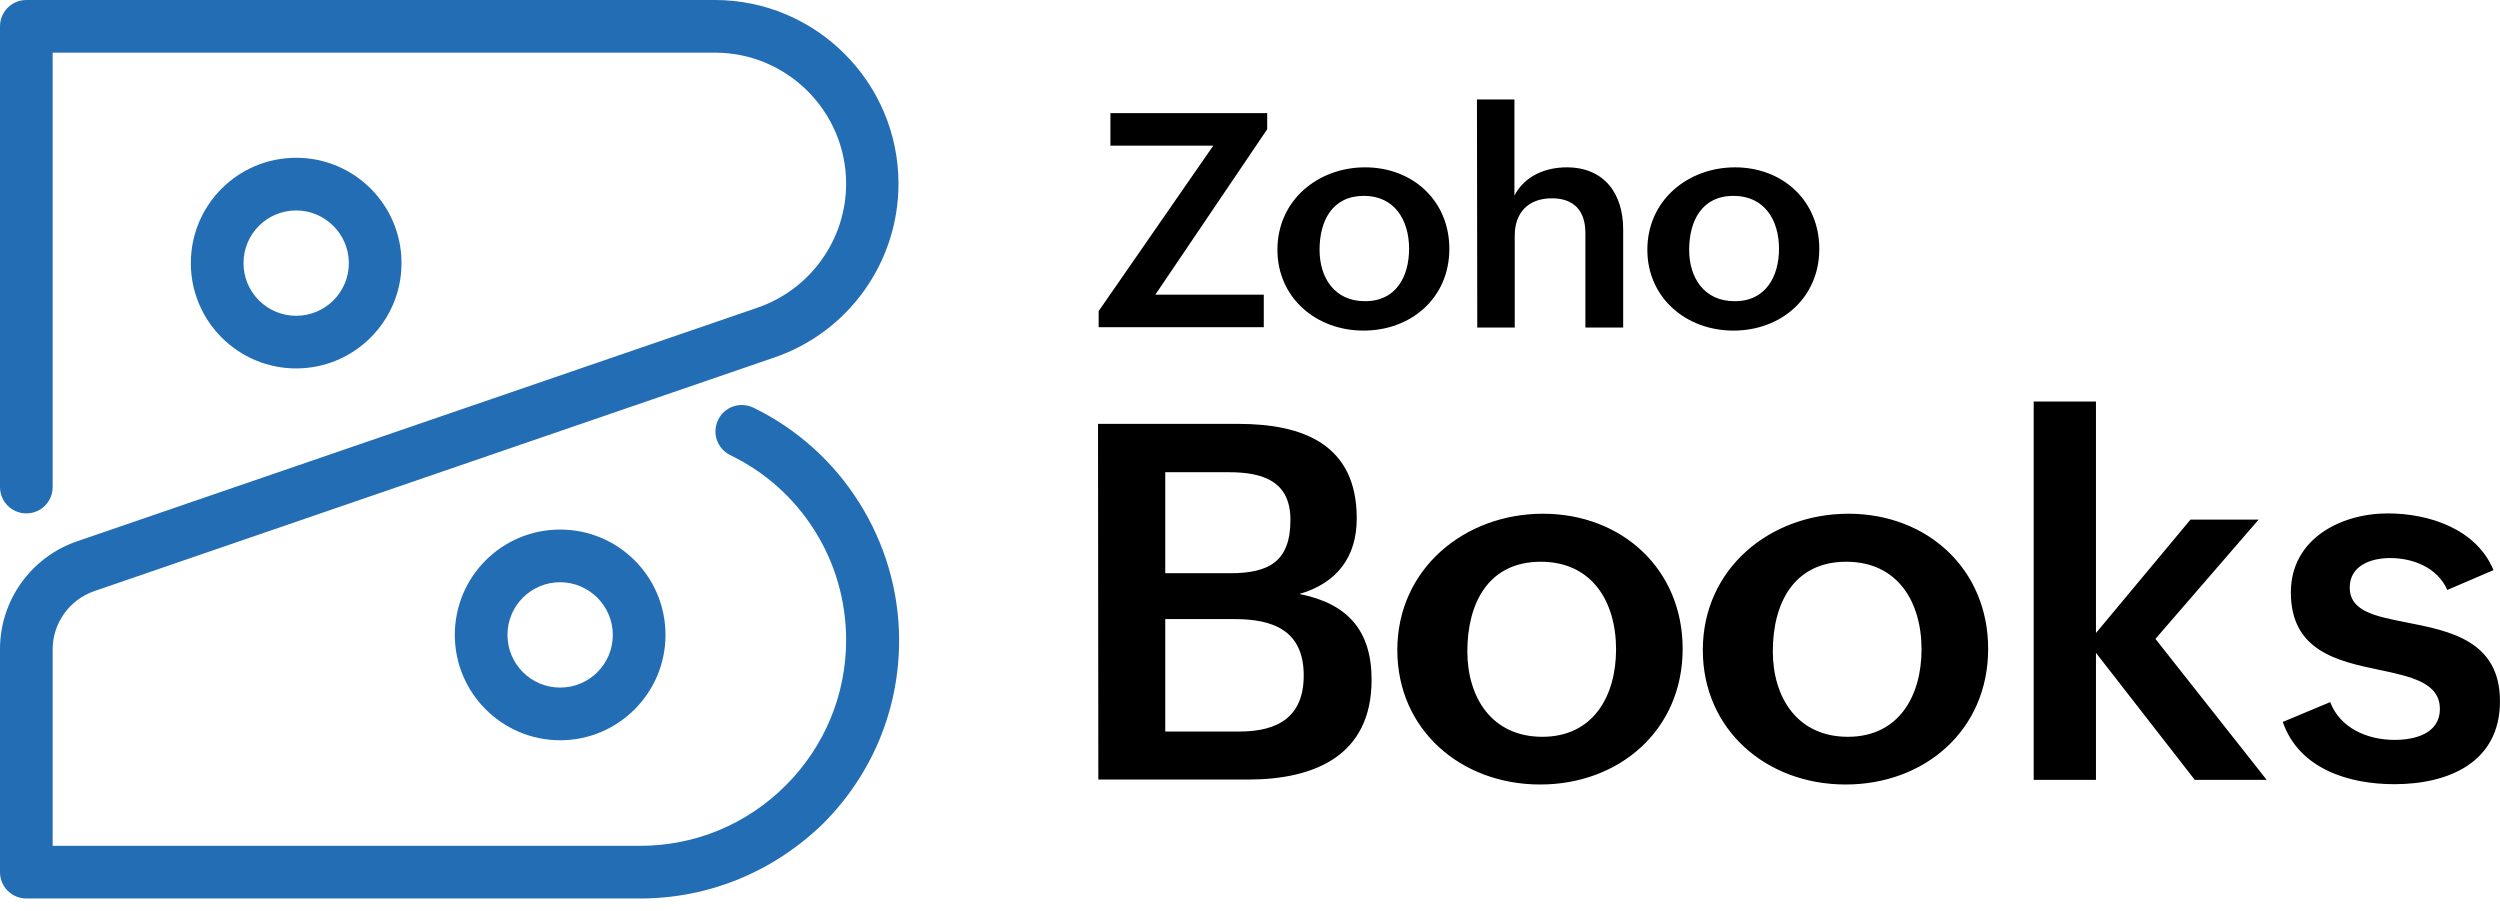
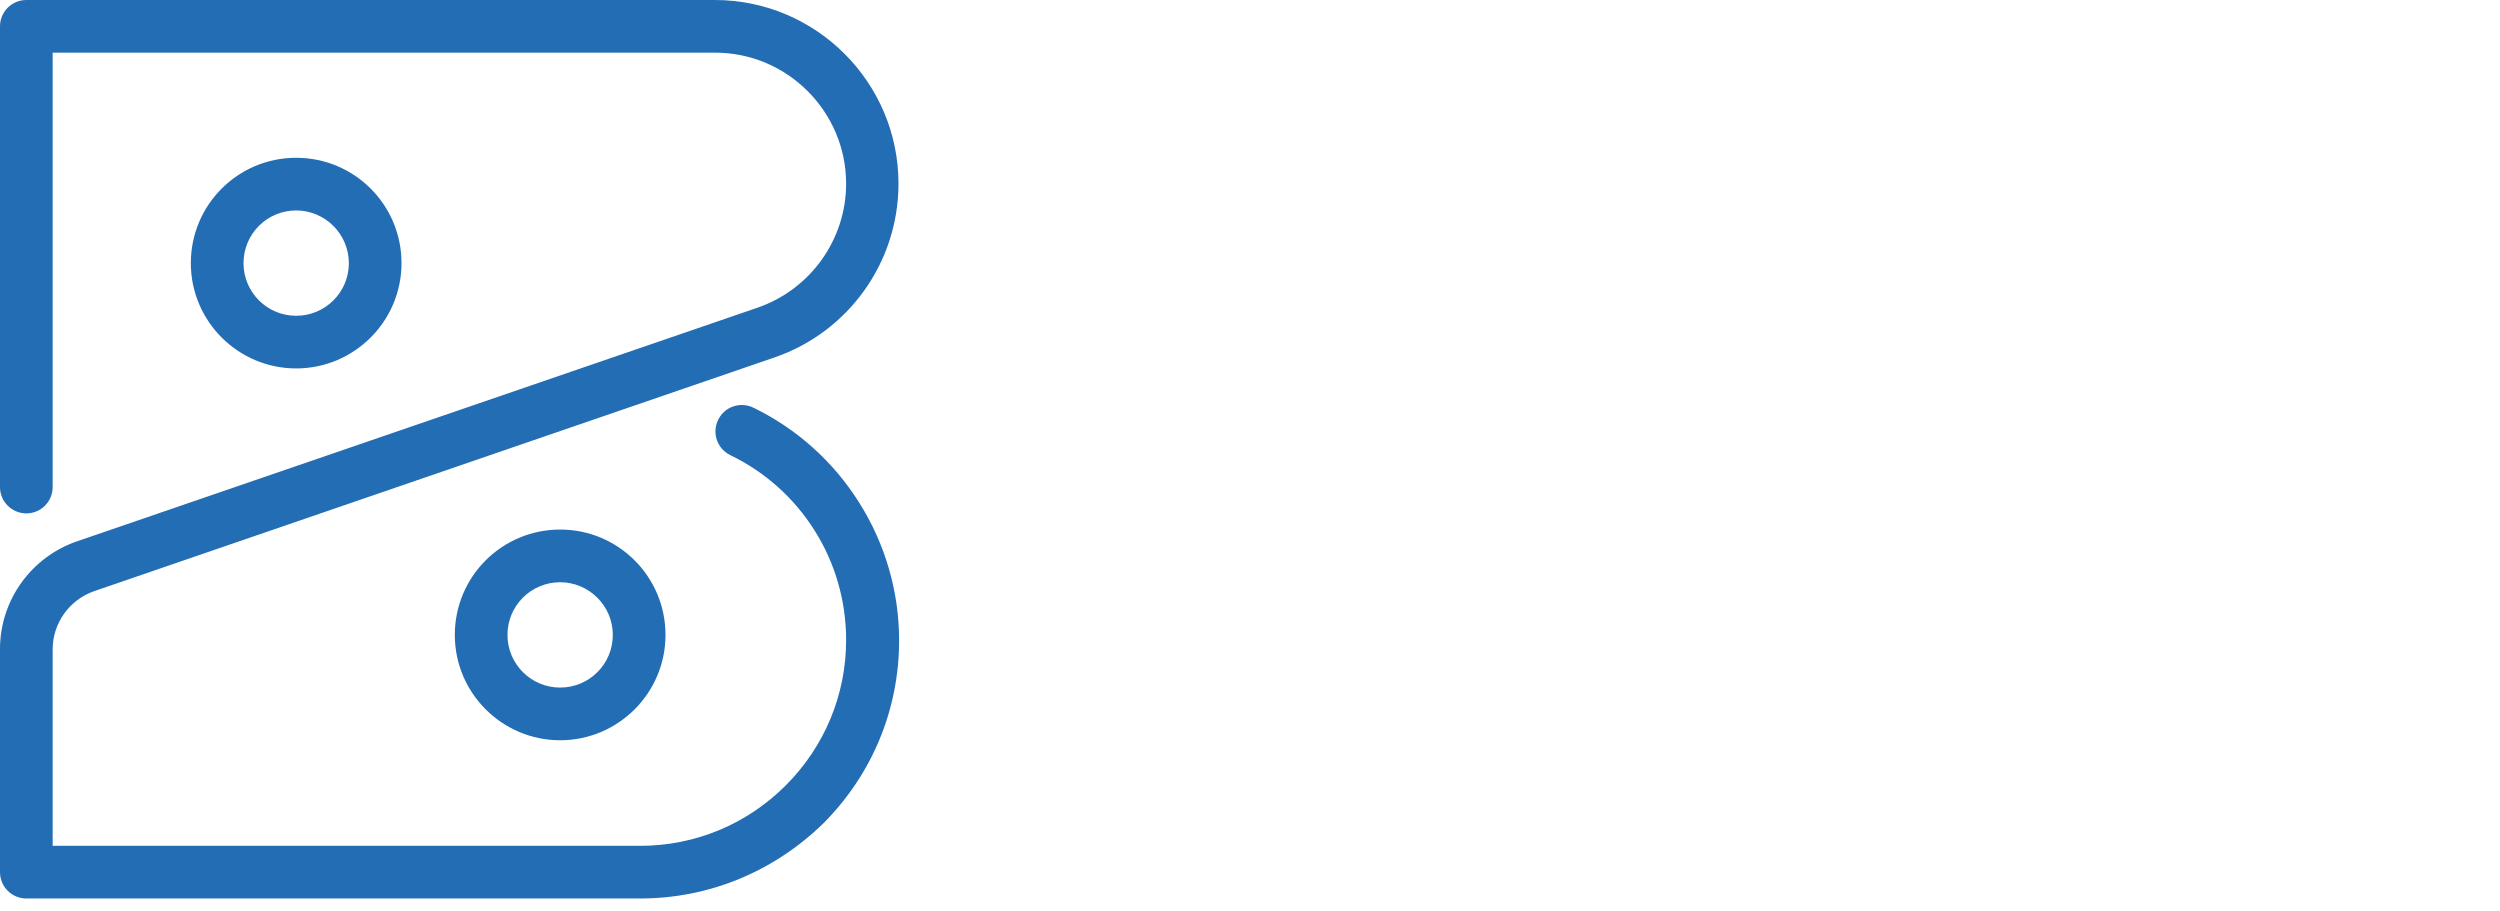
<svg xmlns="http://www.w3.org/2000/svg" width="96" height="35" viewBox="0 0 96 35" fill="none">
  <path d="M27.447 0C31.337 7.93538e-05 34.502 3.165 34.502 7.055C34.502 10.065 32.587 12.754 29.731 13.729L3.617 22.7C2.666 23.033 2.023 23.925 2.022 24.936V32.48H24.58C26.686 32.479 28.673 31.659 30.172 30.16C31.659 28.673 32.491 26.686 32.491 24.58C32.491 23.081 32.075 21.629 31.278 20.368C30.493 19.119 29.374 18.12 28.042 17.477C27.542 17.228 27.328 16.633 27.578 16.121C27.816 15.621 28.423 15.407 28.935 15.657C30.6 16.466 32.004 17.727 32.991 19.298C33.99 20.88 34.526 22.712 34.526 24.592C34.526 27.245 33.491 29.732 31.623 31.611C29.72 33.467 27.233 34.502 24.58 34.502H1.012C0.453 34.502 0 34.05 0 33.491V24.925C5.75846e-05 23.057 1.19 21.392 2.963 20.785L29.089 11.815C31.123 11.113 32.491 9.196 32.491 7.055C32.491 4.283 30.231 2.022 27.459 2.022H2.022V18.703C2.022 19.262 1.571 19.714 1.012 19.714C0.453 19.714 0 19.262 0 18.703V1.012C0 0.453 0.453 0 1.012 0H27.447ZM21.51 20.335C23.746 20.335 25.555 22.144 25.555 24.381C25.555 26.617 23.734 28.426 21.51 28.426C19.285 28.426 17.465 26.617 17.465 24.381C17.465 22.144 19.273 20.335 21.51 20.335ZM21.51 22.358C20.391 22.358 19.487 23.262 19.487 24.381C19.488 25.499 20.392 26.403 21.51 26.403C22.628 26.403 23.532 25.499 23.532 24.381C23.532 23.262 22.616 22.358 21.51 22.358ZM11.373 6.059C13.61 6.059 15.418 7.867 15.418 10.104C15.418 12.34 13.598 14.148 11.373 14.148C9.148 14.148 7.328 12.34 7.328 10.104C7.328 7.867 9.136 6.059 11.373 6.059ZM11.373 8.081C10.255 8.081 9.351 8.985 9.351 10.104C9.351 11.222 10.255 12.126 11.373 12.126C12.491 12.126 13.396 11.222 13.396 10.104C13.395 8.985 12.479 8.081 11.373 8.081Z" fill="#236DB4" />
-   <path d="M59.249 19.727C62.283 19.728 64.614 21.857 64.614 24.914C64.614 28.055 62.163 30.125 59.142 30.125C56.096 30.125 53.657 28.02 53.657 24.962C53.657 21.833 56.251 19.727 59.249 19.727ZM70.98 19.727C74.013 19.728 76.345 21.857 76.345 24.914C76.345 28.055 73.894 30.125 70.872 30.125C67.826 30.125 65.388 28.019 65.388 24.962C65.388 21.833 67.969 19.727 70.98 19.727ZM91.692 19.715C93.275 19.715 95.096 20.31 95.75 21.893L93.977 22.654C93.584 21.762 92.609 21.429 91.788 21.429C90.991 21.429 90.23 21.75 90.23 22.559C90.23 23.475 91.205 23.665 92.418 23.903C94.048 24.224 95.999 24.593 95.999 26.925C95.999 29.28 94.024 30.113 91.942 30.113C90.182 30.113 88.278 29.518 87.659 27.722L89.48 26.961C89.848 27.936 90.872 28.412 91.954 28.412C92.727 28.412 93.691 28.174 93.691 27.223C93.691 26.223 92.608 25.985 91.371 25.724C89.765 25.39 87.969 24.997 87.969 22.749C87.969 20.691 89.884 19.715 91.692 19.715ZM80.485 24.308L84.114 19.953H86.731L82.769 24.533L87.041 29.947H84.28L80.485 25.069V29.947H78.094V15.42H80.485V24.308ZM47.554 16.277C50.052 16.277 52.099 17.074 52.099 19.905C52.099 21.392 51.337 22.392 49.898 22.809C51.753 23.177 52.669 24.213 52.669 26.105C52.669 29.019 50.48 29.934 47.923 29.935H42.176L42.164 16.277H47.554ZM59.165 21.571C57.143 21.571 56.346 23.178 56.346 25.01C56.346 26.782 57.286 28.293 59.225 28.293C61.211 28.293 62.056 26.687 62.057 24.939C62.057 23.094 61.128 21.571 59.165 21.571ZM70.897 21.571C68.874 21.571 68.076 23.178 68.076 25.01C68.076 26.782 69.017 28.293 70.956 28.293C72.942 28.293 73.787 26.687 73.787 24.939C73.787 23.095 72.859 21.572 70.897 21.571ZM44.746 28.091H47.589C49.1 28.091 50.063 27.508 50.063 25.938C50.063 24.201 48.874 23.773 47.411 23.773H44.746V28.091ZM44.746 22.012H47.232C48.719 22.012 49.553 21.571 49.553 19.965C49.553 18.466 48.481 18.133 47.185 18.133H44.746V22.012ZM52.42 6.426C54.252 6.426 55.655 7.711 55.655 9.555C55.655 11.446 54.181 12.695 52.36 12.695C50.528 12.695 49.053 11.423 49.053 9.591C49.053 7.687 50.611 6.426 52.42 6.426ZM66.625 6.426C68.457 6.426 69.861 7.711 69.861 9.555C69.861 11.446 68.386 12.695 66.565 12.695C64.733 12.695 63.258 11.423 63.258 9.591C63.258 7.687 64.817 6.426 66.625 6.426ZM58.154 7.509C58.547 6.759 59.332 6.426 60.165 6.426C61.604 6.426 62.33 7.438 62.33 8.806V12.577H60.879V8.948C60.879 8.08 60.426 7.615 59.594 7.615C58.666 7.615 58.166 8.187 58.166 9.043V12.577H56.727L56.715 3.82H58.154V7.509ZM48.66 4.963L44.365 11.315H48.529V12.565H42.188V11.946L46.59 5.593H42.64V4.344H48.66V4.963ZM52.372 7.521C51.158 7.521 50.671 8.484 50.671 9.591C50.671 10.661 51.242 11.565 52.407 11.565C53.609 11.577 54.109 10.614 54.109 9.555C54.109 8.448 53.55 7.521 52.372 7.521ZM66.565 7.521C65.352 7.521 64.864 8.484 64.864 9.591C64.864 10.662 65.436 11.565 66.602 11.565C67.803 11.577 68.314 10.613 68.314 9.555C68.314 8.448 67.755 7.521 66.565 7.521Z" fill="black" />
</svg>